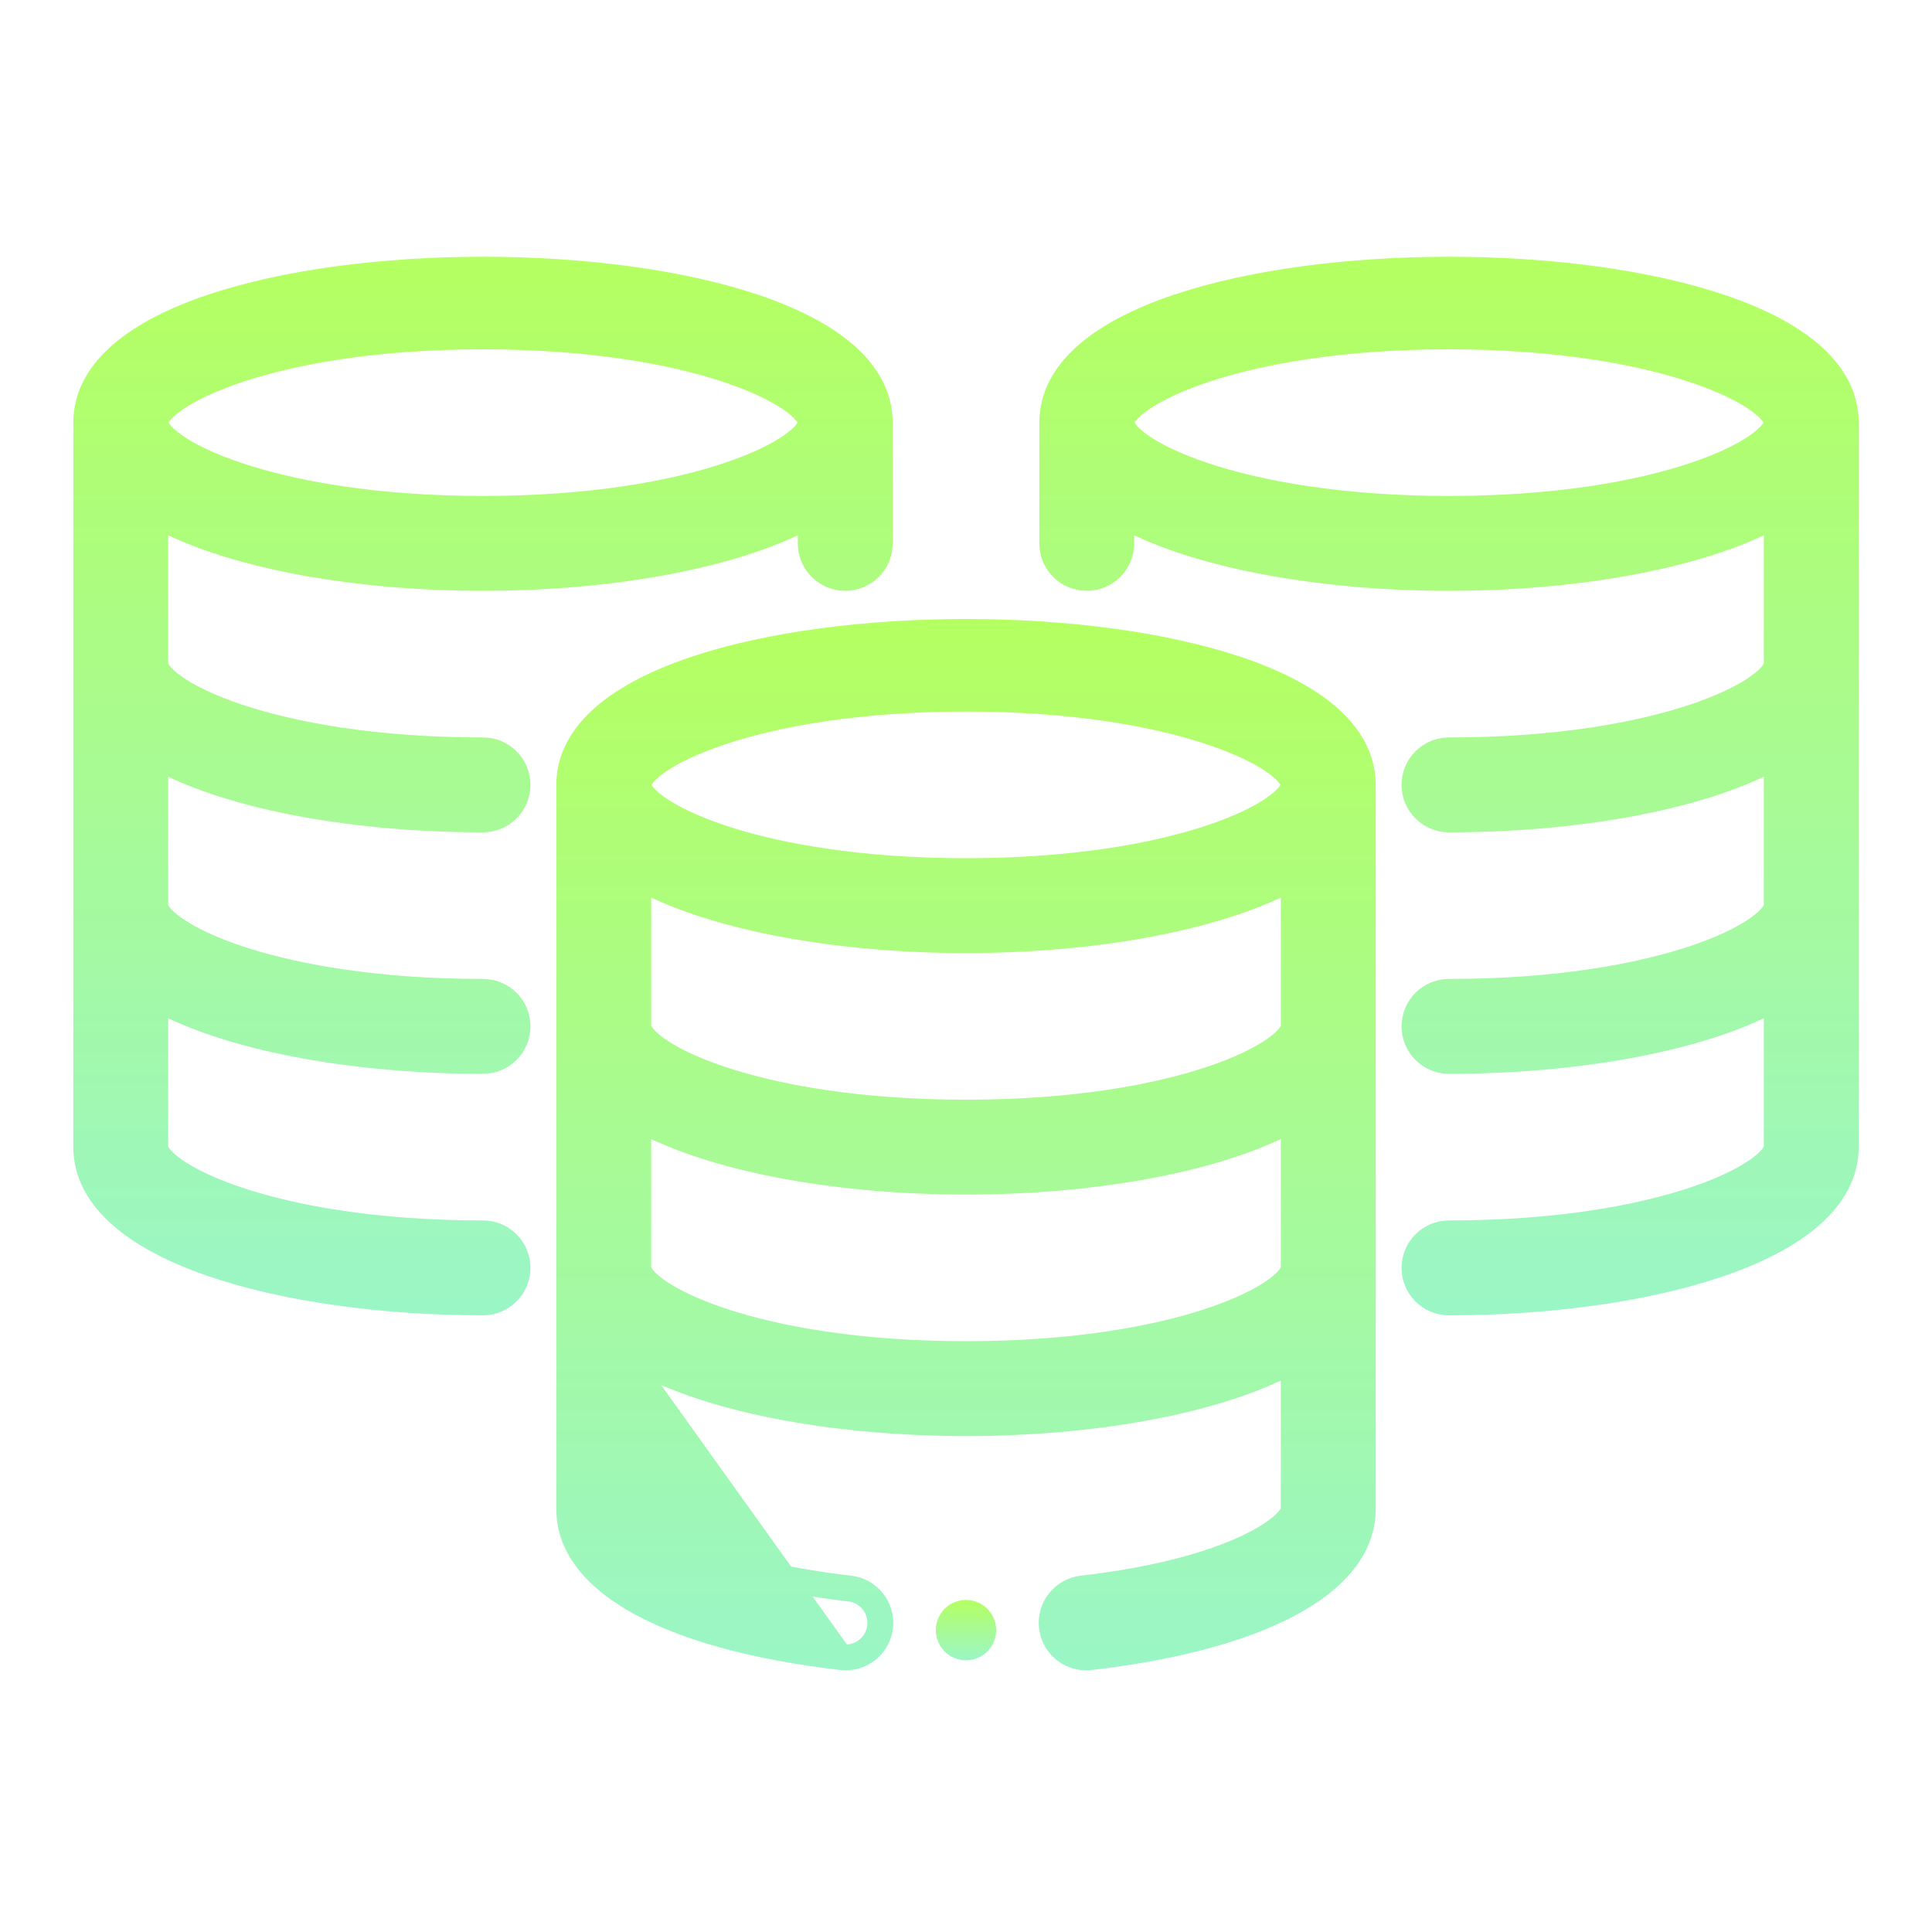
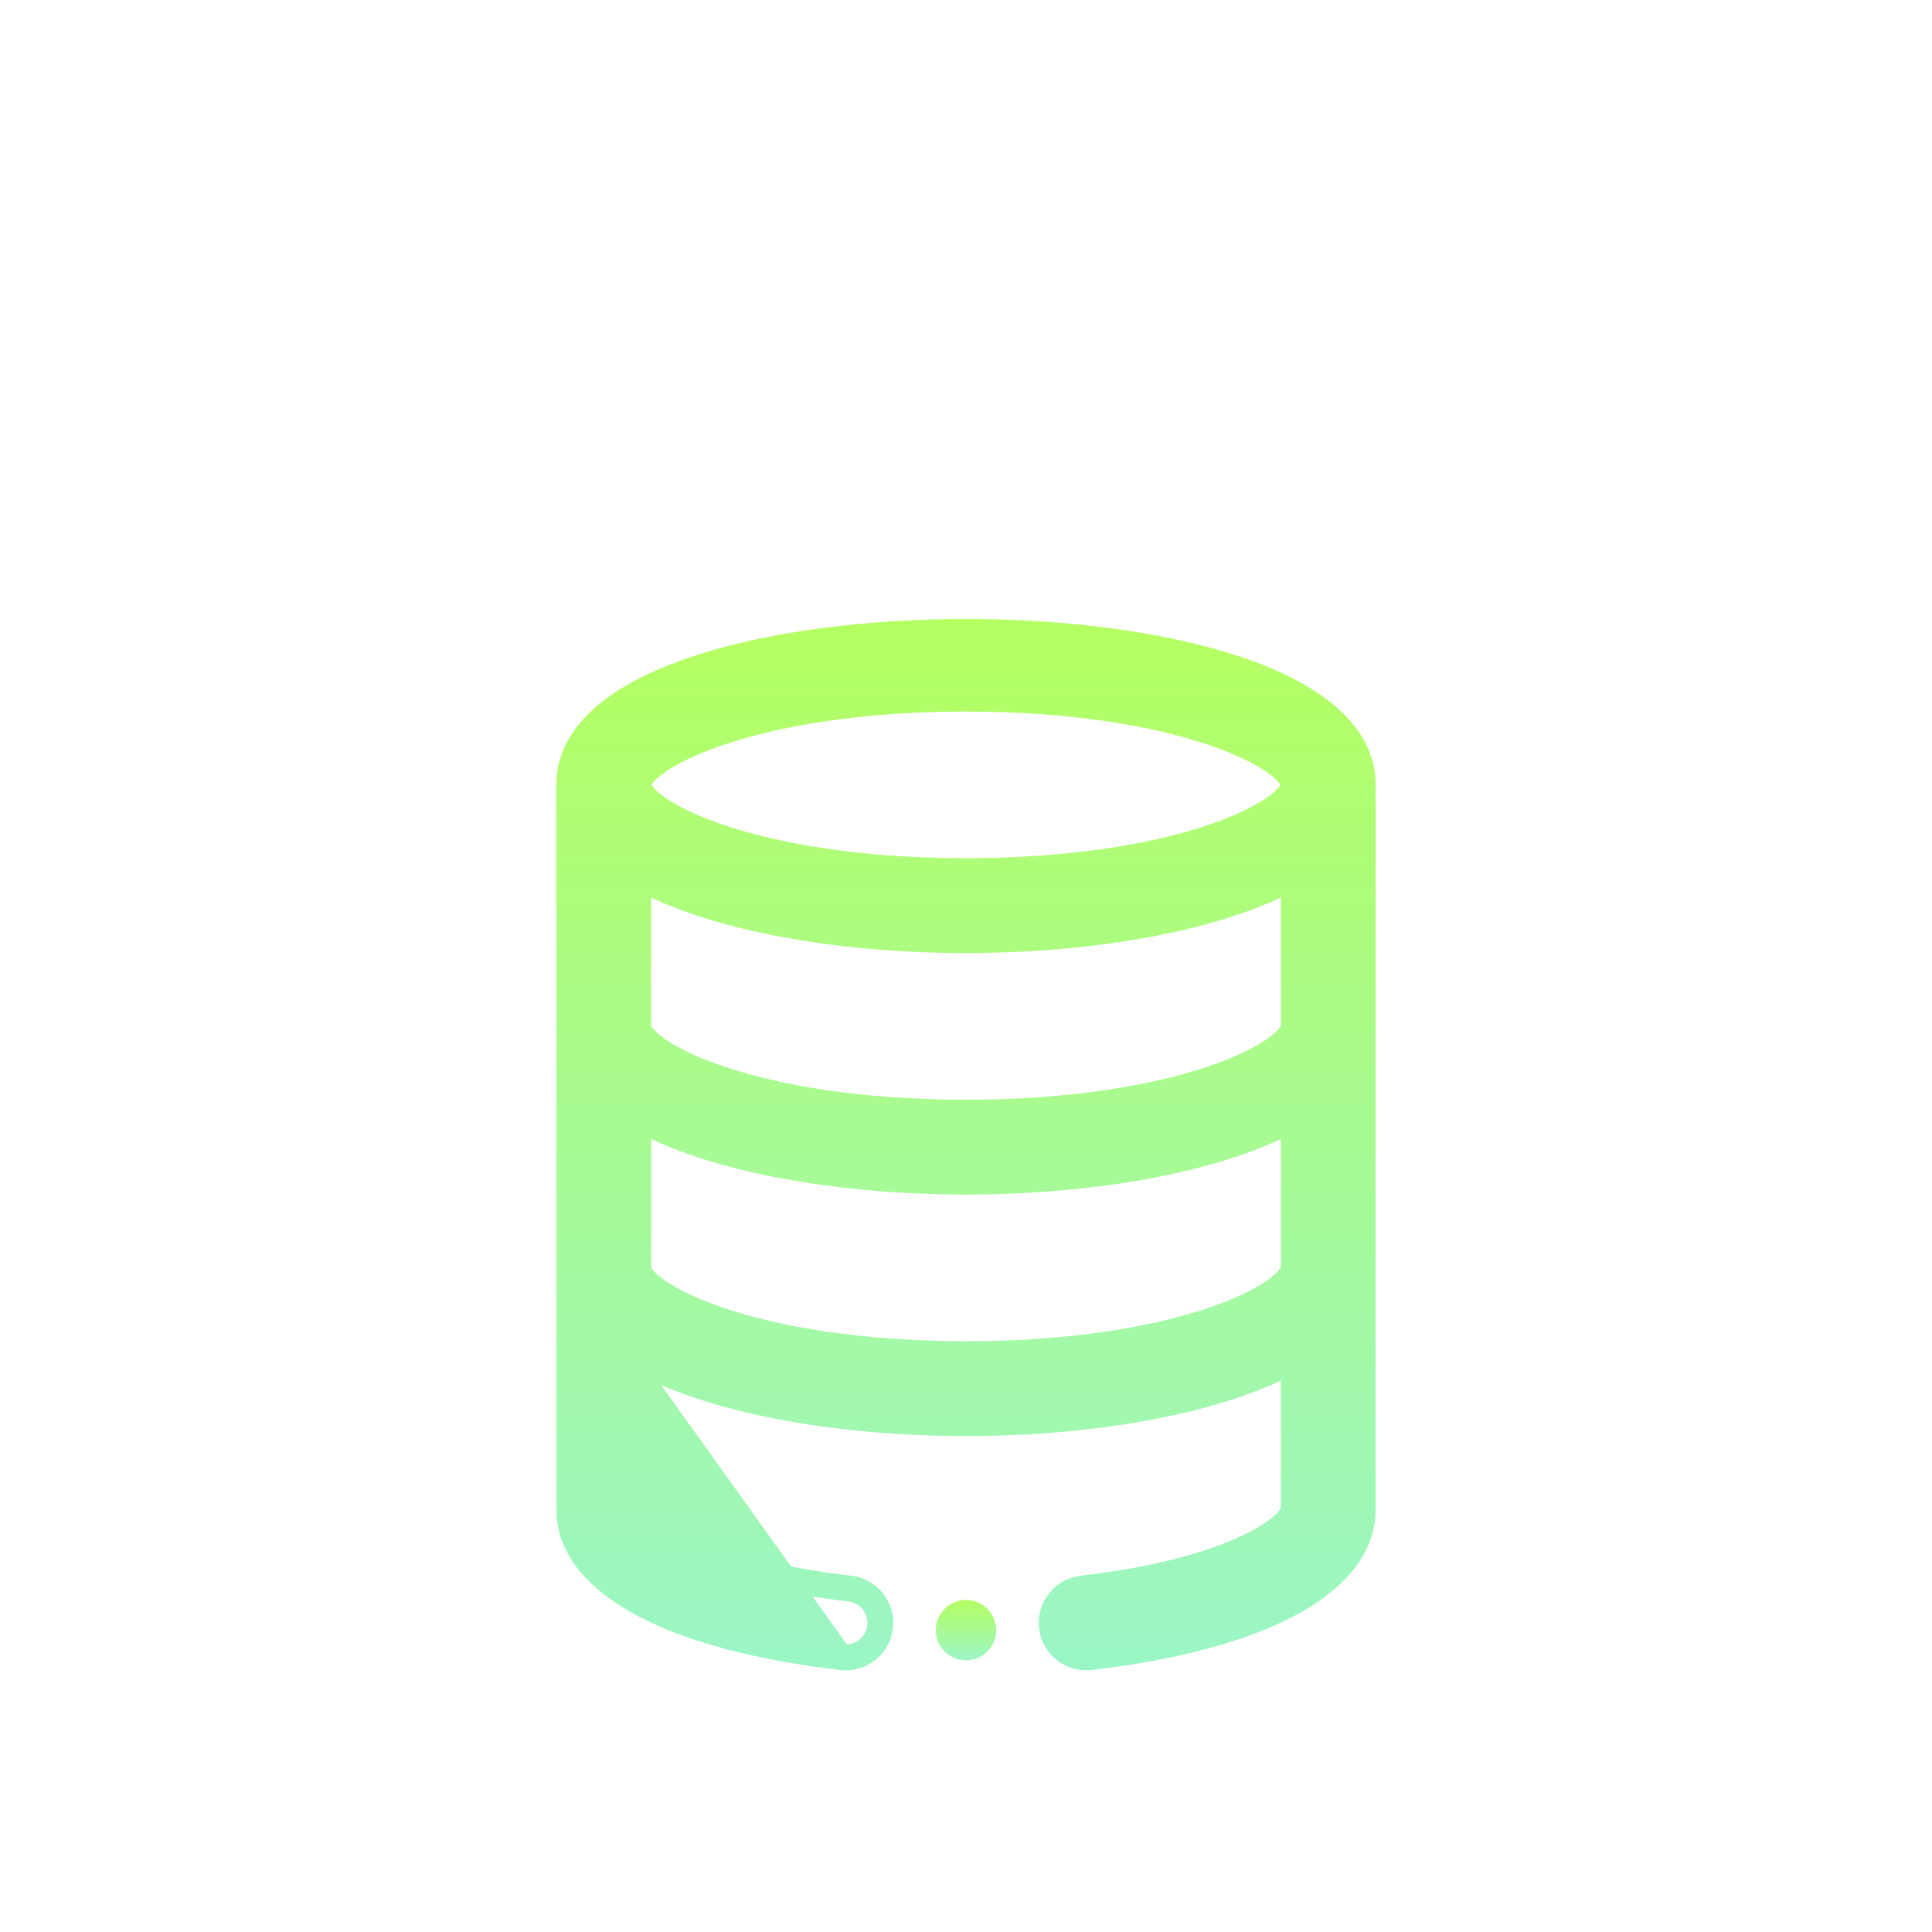
<svg xmlns="http://www.w3.org/2000/svg" width="56" height="56" viewBox="0 0 56 56" fill="none">
  <g id="database">
-     <path id="Vector" d="M14 37.875C14.622 37.875 15.125 37.371 15.125 36.75C15.125 36.128 14.622 35.625 14 35.625C10.908 35.625 8.529 35.194 6.932 34.659C6.131 34.391 5.536 34.1 5.145 33.83C4.95 33.695 4.814 33.57 4.729 33.463C4.642 33.353 4.625 33.283 4.625 33.25V29.112C6.853 30.284 10.454 30.875 14 30.875C14.622 30.875 15.125 30.372 15.125 29.75C15.125 29.128 14.622 28.625 14 28.625C10.908 28.625 8.529 28.194 6.932 27.66C6.131 27.392 5.536 27.101 5.145 26.83C4.95 26.695 4.814 26.57 4.729 26.463C4.642 26.354 4.625 26.283 4.625 26.25V22.112C6.853 23.284 10.454 23.875 14 23.875C14.622 23.875 15.125 23.372 15.125 22.75C15.125 22.128 14.622 21.625 14 21.625C10.908 21.625 8.529 21.194 6.932 20.66C6.131 20.392 5.536 20.101 5.145 19.83C4.95 19.695 4.814 19.57 4.729 19.463C4.642 19.354 4.625 19.283 4.625 19.25V15.112C6.853 16.284 10.454 16.875 14 16.875C17.546 16.875 21.148 16.284 23.375 15.112V15.75C23.375 16.372 23.878 16.875 24.5 16.875C25.122 16.875 25.625 16.372 25.625 15.75V12.25C25.625 11.439 25.221 10.747 24.561 10.176C23.905 9.608 22.983 9.146 21.9 8.782C19.733 8.053 16.86 7.692 14 7.692C11.14 7.692 8.267 8.053 6.1 8.782C5.017 9.146 4.095 9.608 3.439 10.176C2.779 10.747 2.375 11.439 2.375 12.25V33.25C2.375 34.061 2.782 34.757 3.443 35.334C4.102 35.908 5.027 36.378 6.112 36.751C8.283 37.497 11.156 37.875 14 37.875ZM14 9.875C17.092 9.875 19.471 10.305 21.069 10.84C21.869 11.108 22.464 11.399 22.855 11.669C23.05 11.805 23.186 11.929 23.271 12.036C23.358 12.146 23.375 12.217 23.375 12.25C23.375 12.283 23.358 12.354 23.271 12.463C23.186 12.57 23.05 12.695 22.855 12.83C22.464 13.101 21.869 13.392 21.069 13.659C19.471 14.194 17.092 14.625 14 14.625C10.908 14.625 8.529 14.194 6.932 13.659C6.131 13.392 5.536 13.101 5.145 12.83C4.95 12.695 4.814 12.57 4.729 12.463C4.642 12.354 4.625 12.283 4.625 12.25C4.625 12.217 4.642 12.146 4.729 12.036C4.814 11.929 4.95 11.805 5.145 11.669C5.536 11.399 6.131 11.108 6.932 10.84C8.529 10.305 10.908 9.875 14 9.875ZM30.375 12.25V15.75C30.375 16.372 30.878 16.875 31.5 16.875C32.122 16.875 32.625 16.372 32.625 15.75V15.112C34.852 16.284 38.453 16.875 42 16.875C45.547 16.875 49.148 16.284 51.375 15.112V19.25C51.375 19.283 51.358 19.354 51.271 19.463C51.186 19.57 51.05 19.695 50.855 19.83C50.464 20.101 49.869 20.392 49.069 20.66C47.471 21.194 45.092 21.625 42 21.625C41.378 21.625 40.875 22.128 40.875 22.75C40.875 23.372 41.378 23.875 42 23.875C45.547 23.875 49.148 23.284 51.375 22.112V26.25C51.375 26.283 51.358 26.354 51.271 26.463C51.186 26.57 51.05 26.695 50.855 26.83C50.464 27.101 49.869 27.392 49.069 27.66C47.471 28.194 45.092 28.625 42 28.625C41.378 28.625 40.875 29.128 40.875 29.75C40.875 30.372 41.378 30.875 42 30.875C45.547 30.875 49.148 30.284 51.375 29.112V33.25C51.375 33.283 51.358 33.353 51.271 33.463C51.186 33.57 51.05 33.695 50.855 33.83C50.464 34.1 49.869 34.391 49.069 34.659C47.471 35.194 45.092 35.625 42 35.625C41.378 35.625 40.875 36.128 40.875 36.75C40.875 37.371 41.378 37.875 42 37.875C44.844 37.875 47.718 37.497 49.889 36.751C50.974 36.378 51.899 35.908 52.557 35.334C53.218 34.757 53.625 34.061 53.625 33.25V12.25C53.625 11.439 53.221 10.747 52.561 10.176C51.905 9.608 50.983 9.146 49.9 8.782C47.733 8.053 44.86 7.692 42 7.692C39.14 7.692 36.267 8.053 34.1 8.782C33.017 9.146 32.095 9.608 31.439 10.176C30.779 10.747 30.375 11.439 30.375 12.25ZM42 14.625C38.908 14.625 36.529 14.194 34.931 13.659C34.131 13.392 33.536 13.101 33.145 12.83C32.95 12.695 32.814 12.57 32.729 12.463C32.642 12.354 32.625 12.283 32.625 12.25C32.625 12.217 32.642 12.146 32.729 12.036C32.814 11.929 32.95 11.805 33.145 11.669C33.536 11.399 34.131 11.108 34.931 10.84C36.529 10.305 38.908 9.875 42 9.875C45.092 9.875 47.471 10.305 49.069 10.84C49.869 11.108 50.464 11.399 50.855 11.669C51.05 11.805 51.186 11.929 51.271 12.036C51.358 12.146 51.375 12.217 51.375 12.25C51.375 12.283 51.358 12.354 51.271 12.463C51.186 12.57 51.05 12.695 50.855 12.83C50.464 13.101 49.869 13.392 49.069 13.659C47.471 14.194 45.092 14.625 42 14.625Z" fill="url(#paint0_linear_137_299)" stroke="url(#paint1_linear_137_299)" stroke-width="0.5" />
    <path id="Vector_2" d="M25.634 47.169C25.706 46.552 25.263 45.994 24.647 45.921L24.647 45.921C22.459 45.669 20.926 45.218 19.947 44.764C19.457 44.537 19.113 44.313 18.897 44.12C18.788 44.023 18.717 43.939 18.674 43.87C18.63 43.8 18.625 43.761 18.625 43.75V39.612C20.852 40.784 24.454 41.375 28 41.375C31.547 41.375 35.148 40.784 37.375 39.612V43.75C37.375 43.761 37.37 43.801 37.326 43.871C37.283 43.939 37.212 44.023 37.103 44.12C36.887 44.313 36.544 44.537 36.053 44.764C35.074 45.218 33.541 45.669 31.353 45.921L31.353 45.921C30.736 45.994 30.294 46.552 30.365 47.169L30.365 47.17C30.433 47.743 30.918 48.165 31.481 48.165C31.524 48.165 31.566 48.163 31.609 48.158L31.609 48.158L31.613 48.158C34.068 47.873 36.05 47.338 37.427 46.603C38.797 45.872 39.625 44.907 39.625 43.75V22.75C39.625 21.939 39.221 21.247 38.561 20.676C37.905 20.108 36.983 19.646 35.9 19.282C33.733 18.552 30.86 18.192 28 18.192C25.14 18.192 22.267 18.552 20.1 19.282C19.017 19.646 18.095 20.108 17.439 20.676C16.779 21.247 16.375 21.939 16.375 22.75V43.75C16.375 44.907 17.203 45.872 18.574 46.603C19.95 47.338 21.933 47.873 24.387 48.158L24.387 48.158L24.391 48.158C24.434 48.163 24.476 48.165 24.518 48.165C25.081 48.165 25.568 47.743 25.634 47.169ZM25.634 47.169L25.386 47.14M25.634 47.169C25.634 47.169 25.634 47.169 25.634 47.169L25.386 47.14M25.386 47.14C25.335 47.587 24.956 47.915 24.518 47.915C24.485 47.915 24.45 47.913 24.416 47.91L18.375 39.475V43.75C18.375 44.343 20.206 45.66 24.618 46.17C25.097 46.226 25.442 46.66 25.386 47.14ZM18.625 29.75V25.612C20.852 26.784 24.454 27.375 28 27.375C31.547 27.375 35.148 26.784 37.375 25.612V29.75C37.375 29.783 37.358 29.853 37.271 29.963C37.186 30.07 37.05 30.195 36.855 30.33C36.464 30.6 35.869 30.891 35.069 31.159C33.471 31.694 31.092 32.125 28 32.125C24.908 32.125 22.529 31.694 20.931 31.159C20.131 30.891 19.536 30.6 19.145 30.33C18.95 30.195 18.814 30.07 18.729 29.963C18.642 29.853 18.625 29.783 18.625 29.75ZM28 20.375C31.092 20.375 33.471 20.805 35.069 21.34C35.869 21.608 36.464 21.899 36.855 22.169C37.05 22.305 37.186 22.429 37.271 22.536C37.358 22.646 37.375 22.717 37.375 22.75C37.375 22.783 37.358 22.854 37.271 22.963C37.186 23.07 37.05 23.195 36.855 23.33C36.464 23.601 35.869 23.892 35.069 24.16C33.471 24.694 31.092 25.125 28 25.125C24.908 25.125 22.529 24.694 20.931 24.16C20.131 23.892 19.536 23.601 19.145 23.33C18.95 23.195 18.814 23.07 18.729 22.963C18.642 22.854 18.625 22.783 18.625 22.75C18.625 22.717 18.642 22.646 18.729 22.536C18.814 22.429 18.95 22.305 19.145 22.169C19.536 21.899 20.131 21.608 20.931 21.34C22.529 20.805 24.908 20.375 28 20.375ZM28 39.125C24.908 39.125 22.529 38.694 20.931 38.159C20.131 37.891 19.536 37.6 19.145 37.33C18.95 37.195 18.814 37.07 18.729 36.963C18.642 36.853 18.625 36.783 18.625 36.75V32.612C20.852 33.784 24.454 34.375 28 34.375C31.547 34.375 35.148 33.784 37.375 32.612V36.75C37.375 36.783 37.358 36.853 37.271 36.963C37.186 37.07 37.05 37.195 36.855 37.33C36.464 37.6 35.869 37.891 35.069 38.159C33.471 38.694 31.092 39.125 28 39.125Z" fill="url(#paint2_linear_137_299)" stroke="url(#paint3_linear_137_299)" stroke-width="0.5" />
    <path id="Vector_3" d="M28 48.125C28.483 48.125 28.875 47.733 28.875 47.25C28.875 46.767 28.483 46.375 28 46.375C27.517 46.375 27.125 46.767 27.125 47.25C27.125 47.733 27.517 48.125 28 48.125Z" fill="url(#paint4_linear_137_299)" />
  </g>
  <defs>
    <linearGradient id="paint0_linear_137_299" x1="28" y1="7.942" x2="28" y2="37.625" gradientUnits="userSpaceOnUse">
      <stop stop-color="#B4FF62" />
      <stop offset="1" stop-color="#9BF6C5" />
    </linearGradient>
    <linearGradient id="paint1_linear_137_299" x1="28" y1="7.942" x2="28" y2="37.625" gradientUnits="userSpaceOnUse">
      <stop stop-color="#B4FF62" />
      <stop offset="1" stop-color="#9BF6C5" />
    </linearGradient>
    <linearGradient id="paint2_linear_137_299" x1="28" y1="18.442" x2="28" y2="47.915" gradientUnits="userSpaceOnUse">
      <stop stop-color="#B4FF62" />
      <stop offset="1" stop-color="#9BF6C5" />
    </linearGradient>
    <linearGradient id="paint3_linear_137_299" x1="28" y1="18.442" x2="28" y2="47.915" gradientUnits="userSpaceOnUse">
      <stop stop-color="#B4FF62" />
      <stop offset="1" stop-color="#9BF6C5" />
    </linearGradient>
    <linearGradient id="paint4_linear_137_299" x1="28" y1="46.375" x2="28" y2="48.125" gradientUnits="userSpaceOnUse">
      <stop stop-color="#B4FF62" />
      <stop offset="1" stop-color="#9BF6C5" />
    </linearGradient>
  </defs>
</svg>